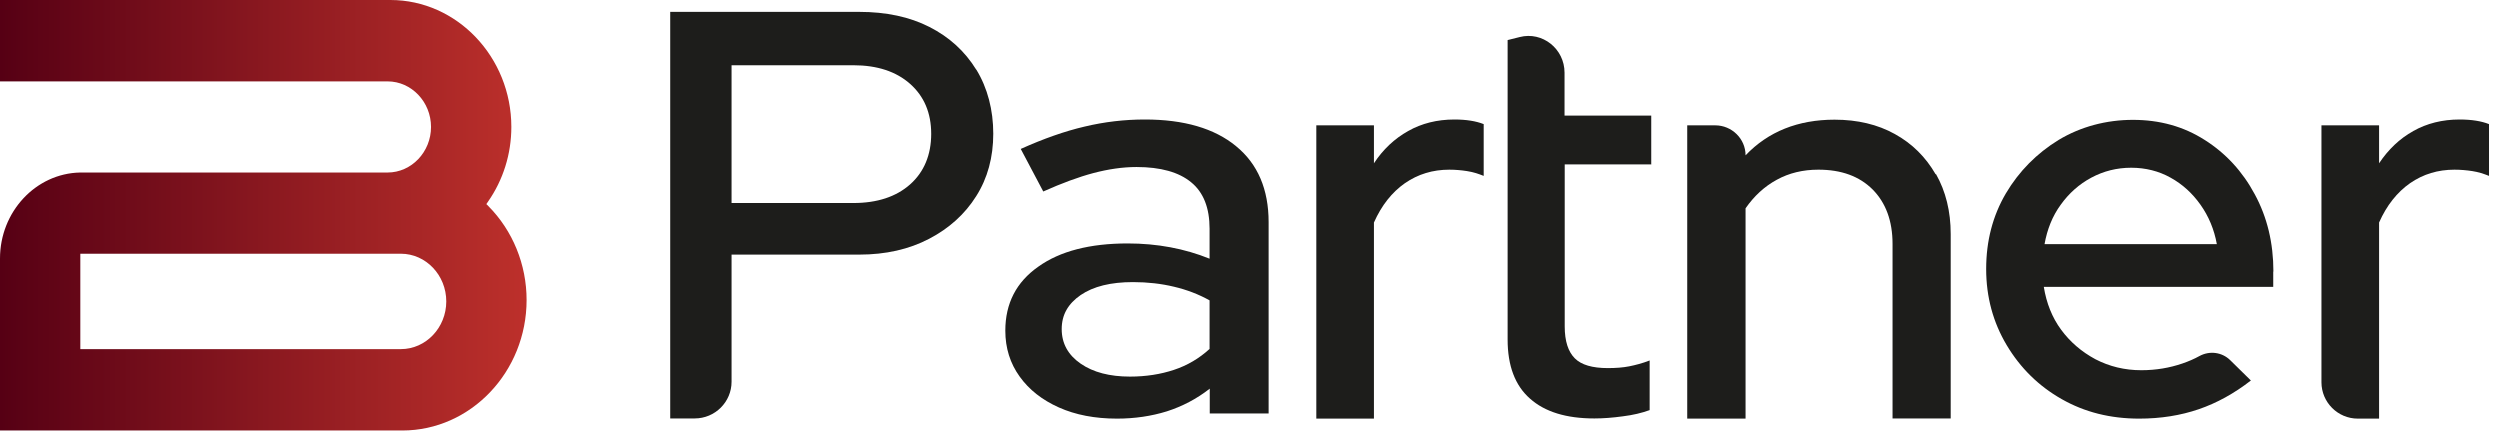
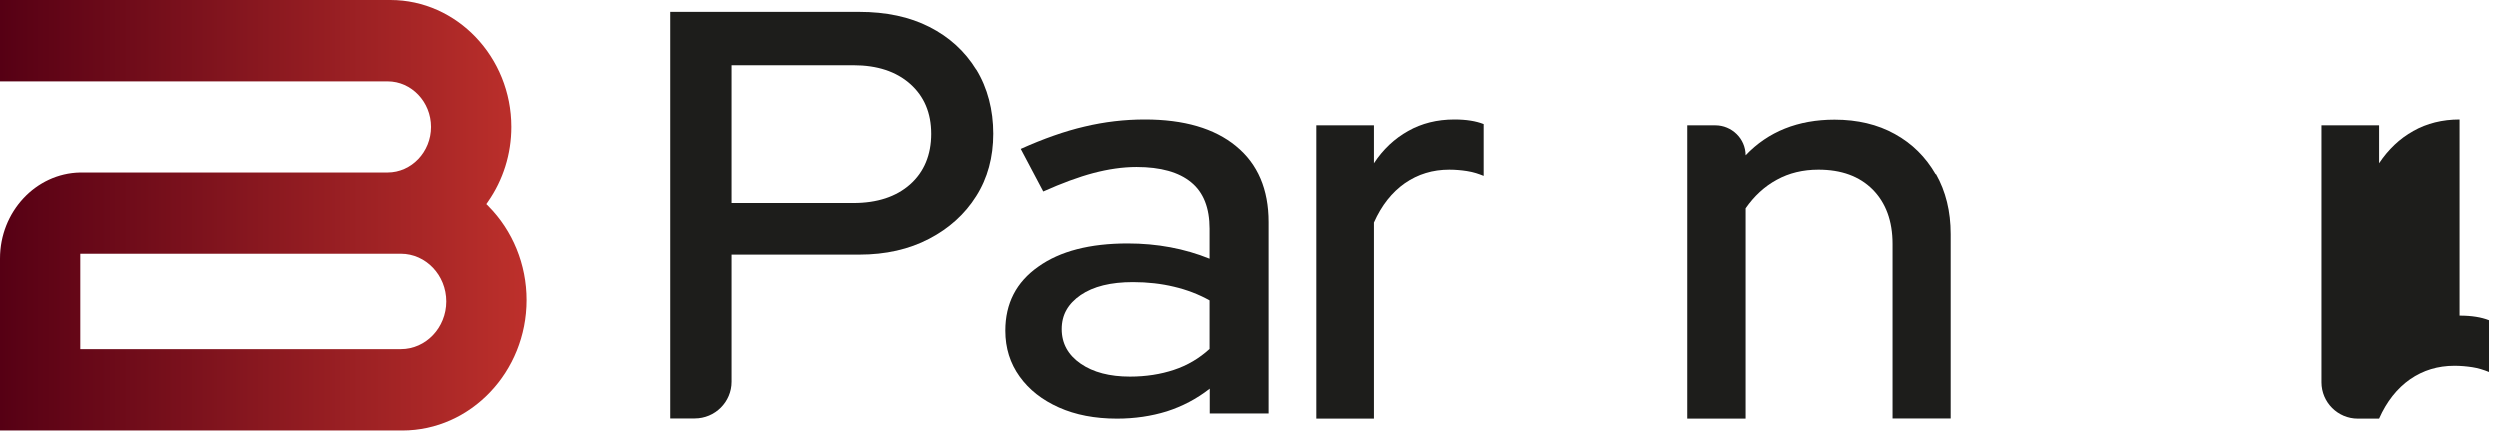
<svg xmlns="http://www.w3.org/2000/svg" id="Calque_1" version="1.1" viewBox="0 0 141 25">
  <defs>
    <style>
      .st0 {
        fill: #1d1d1b;
      }

      .st1 {
        fill: url(#Dégradé_sans_nom);
      }
    </style>
    <linearGradient id="Dégradé_sans_nom" data-name="Dégradé sans nom" x1="0" y1="13.86" x2="29.69" y2="13.86" gradientTransform="translate(0 26) scale(1 -1)" gradientUnits="userSpaceOnUse">
      <stop offset="0" stop-color="#560014" />
      <stop offset="1" stop-color="#bd302b" />
    </linearGradient>
  </defs>
  <path class="st0" d="M55.06,3.93c-.64-1.04-1.52-1.84-2.64-2.41-1.12-.57-2.44-.85-3.96-.85h-10.66v22.93h1.38c1.15,0,2.08-.93,2.08-2.07v-7.17h7.2c1.5,0,2.81-.3,3.94-.89,1.13-.59,2.02-1.39,2.66-2.41.64-1.01.96-2.19.96-3.52s-.32-2.58-.96-3.62h0ZM51.33,10.4c-.79.7-1.86,1.05-3.2,1.05h-6.87V3.68h6.87c1.34,0,2.41.35,3.2,1.05.79.7,1.19,1.64,1.19,2.82s-.4,2.15-1.19,2.85Z" />
  <path class="st0" d="M69.71,8.24c-1.22-1-2.93-1.5-5.14-1.5-1.14,0-2.27.13-3.4.4-1.12.26-2.33.69-3.6,1.26l1.27,2.4c1.05-.47,2-.82,2.83-1.04.84-.22,1.65-.34,2.43-.34,1.36,0,2.39.29,3.08.86.7.57,1.04,1.45,1.04,2.62v1.69c-1.41-.57-2.95-.86-4.62-.86-2.12,0-3.81.43-5.04,1.31-1.24.87-1.86,2.07-1.86,3.61,0,.98.27,1.84.81,2.59.53.74,1.27,1.32,2.21,1.74.94.42,2.03.63,3.28.63,1,0,1.94-.14,2.81-.41.87-.28,1.68-.7,2.42-1.28v1.4h3.32v-10.79c0-1.85-.61-3.28-1.83-4.28h0ZM68.22,19.68c-.58.53-1.25.93-2.01,1.18-.75.25-1.58.38-2.48.38-1.14,0-2.07-.24-2.78-.73-.71-.49-1.07-1.14-1.07-1.95s.36-1.43,1.07-1.92c.72-.49,1.7-.73,2.95-.73.83,0,1.6.09,2.31.26.72.17,1.38.42,2.01.77v2.75Z" />
  <path class="st0" d="M82.03,6.74c-.98,0-1.85.22-2.61.65-.77.43-1.42,1.04-1.93,1.82v-2.14h-3.25v16.54h3.25v-11.06c.43-.97,1.02-1.71,1.75-2.22.74-.51,1.57-.76,2.5-.76.35,0,.68.03,1,.08.33.05.64.15.94.27v-2.92c-.43-.17-.98-.26-1.65-.26h0Z" />
-   <path class="st0" d="M93.13,9.29v-2.77h-4.89v-2.42c0-1.35-1.25-2.34-2.53-2.01l-.68.17v16.89c0,1.48.42,2.59,1.26,3.33.84.75,2.05,1.12,3.63,1.12.5,0,1.03-.04,1.61-.12.57-.07,1.07-.19,1.51-.35v-2.8c-.41.16-.8.26-1.15.33-.35.07-.76.1-1.21.1-.87,0-1.49-.18-1.86-.55s-.57-.96-.57-1.8v-9.14h4.89Z" />
  <path class="st0" d="M109.17,9.83c-.56-.97-1.32-1.73-2.3-2.27-.97-.54-2.11-.81-3.4-.81-2.06,0-3.74.67-5.02,2.01,0-.93-.77-1.69-1.71-1.69h-1.58v16.54h3.29v-11.86c.48-.69,1.06-1.23,1.76-1.61.69-.38,1.47-.57,2.35-.57,1.29,0,2.31.37,3.06,1.12.74.75,1.12,1.77,1.12,3.07v9.84h3.28v-10.4c0-1.28-.28-2.41-.83-3.38h0Z" />
-   <path class="st0" d="M128.22,15.32c0-1.62-.35-3.07-1.05-4.36-.69-1.29-1.64-2.32-2.83-3.07-1.19-.76-2.54-1.13-4.04-1.13s-2.94.38-4.19,1.13c-1.24.76-2.24,1.77-2.98,3.02-.74,1.26-1.11,2.68-1.11,4.26s.39,3.01,1.16,4.3c.77,1.29,1.81,2.31,3.1,3.04,1.3.74,2.75,1.1,4.37,1.1,1.22,0,2.34-.18,3.36-.53,1.02-.35,2-.89,2.94-1.62l-1.17-1.15c-.46-.45-1.16-.54-1.73-.23-.29.16-.61.3-.96.42-.73.25-1.5.38-2.32.38-.94,0-1.8-.21-2.59-.62-.78-.42-1.42-.97-1.93-1.66-.51-.69-.83-1.5-.98-2.42h12.94v-.87h0ZM115.31,13.78c.15-.85.45-1.6.92-2.24.46-.64,1.03-1.15,1.72-1.52.69-.37,1.44-.56,2.25-.56s1.56.19,2.22.56c.67.37,1.23.88,1.69,1.53.46.65.77,1.39.92,2.22h-9.72,0Z" />
-   <path class="st0" d="M138.72,6.74c-.97,0-1.85.22-2.61.65-.77.43-1.41,1.04-1.93,1.82v-2.14h-3.25v14.49c0,1.13.92,2.05,2.05,2.05h1.2v-11.06c.43-.97,1.02-1.71,1.75-2.22.74-.51,1.57-.76,2.5-.76.35,0,.68.03,1.01.08.33.05.64.15.94.27v-2.92c-.43-.17-.98-.26-1.66-.26h0Z" />
+   <path class="st0" d="M138.72,6.74c-.97,0-1.85.22-2.61.65-.77.43-1.41,1.04-1.93,1.82v-2.14h-3.25v14.49c0,1.13.92,2.05,2.05,2.05h1.2c.43-.97,1.02-1.71,1.75-2.22.74-.51,1.57-.76,2.5-.76.35,0,.68.03,1.01.08.33.05.64.15.94.27v-2.92c-.43-.17-.98-.26-1.66-.26h0Z" />
  <path class="st1" d="M0,14.58c0-2.64,2.02-4.8,4.52-4.85h17.34c1.35,0,2.45-1.16,2.45-2.57s-1.1-2.57-2.45-2.57H0V0h22.02c3.75,0,6.82,3.22,6.82,7.16,0,1.52-.46,2.99-1.32,4.22l-.09.13.11.11c1.38,1.39,2.16,3.3,2.16,5.3,0,4.05-3.15,7.36-7.01,7.36H0v-9.7ZM22.61,19.69c1.41,0,2.56-1.21,2.56-2.69s-1.15-2.69-2.56-2.69H4.53v5.38h18.09,0Z" />
</svg>